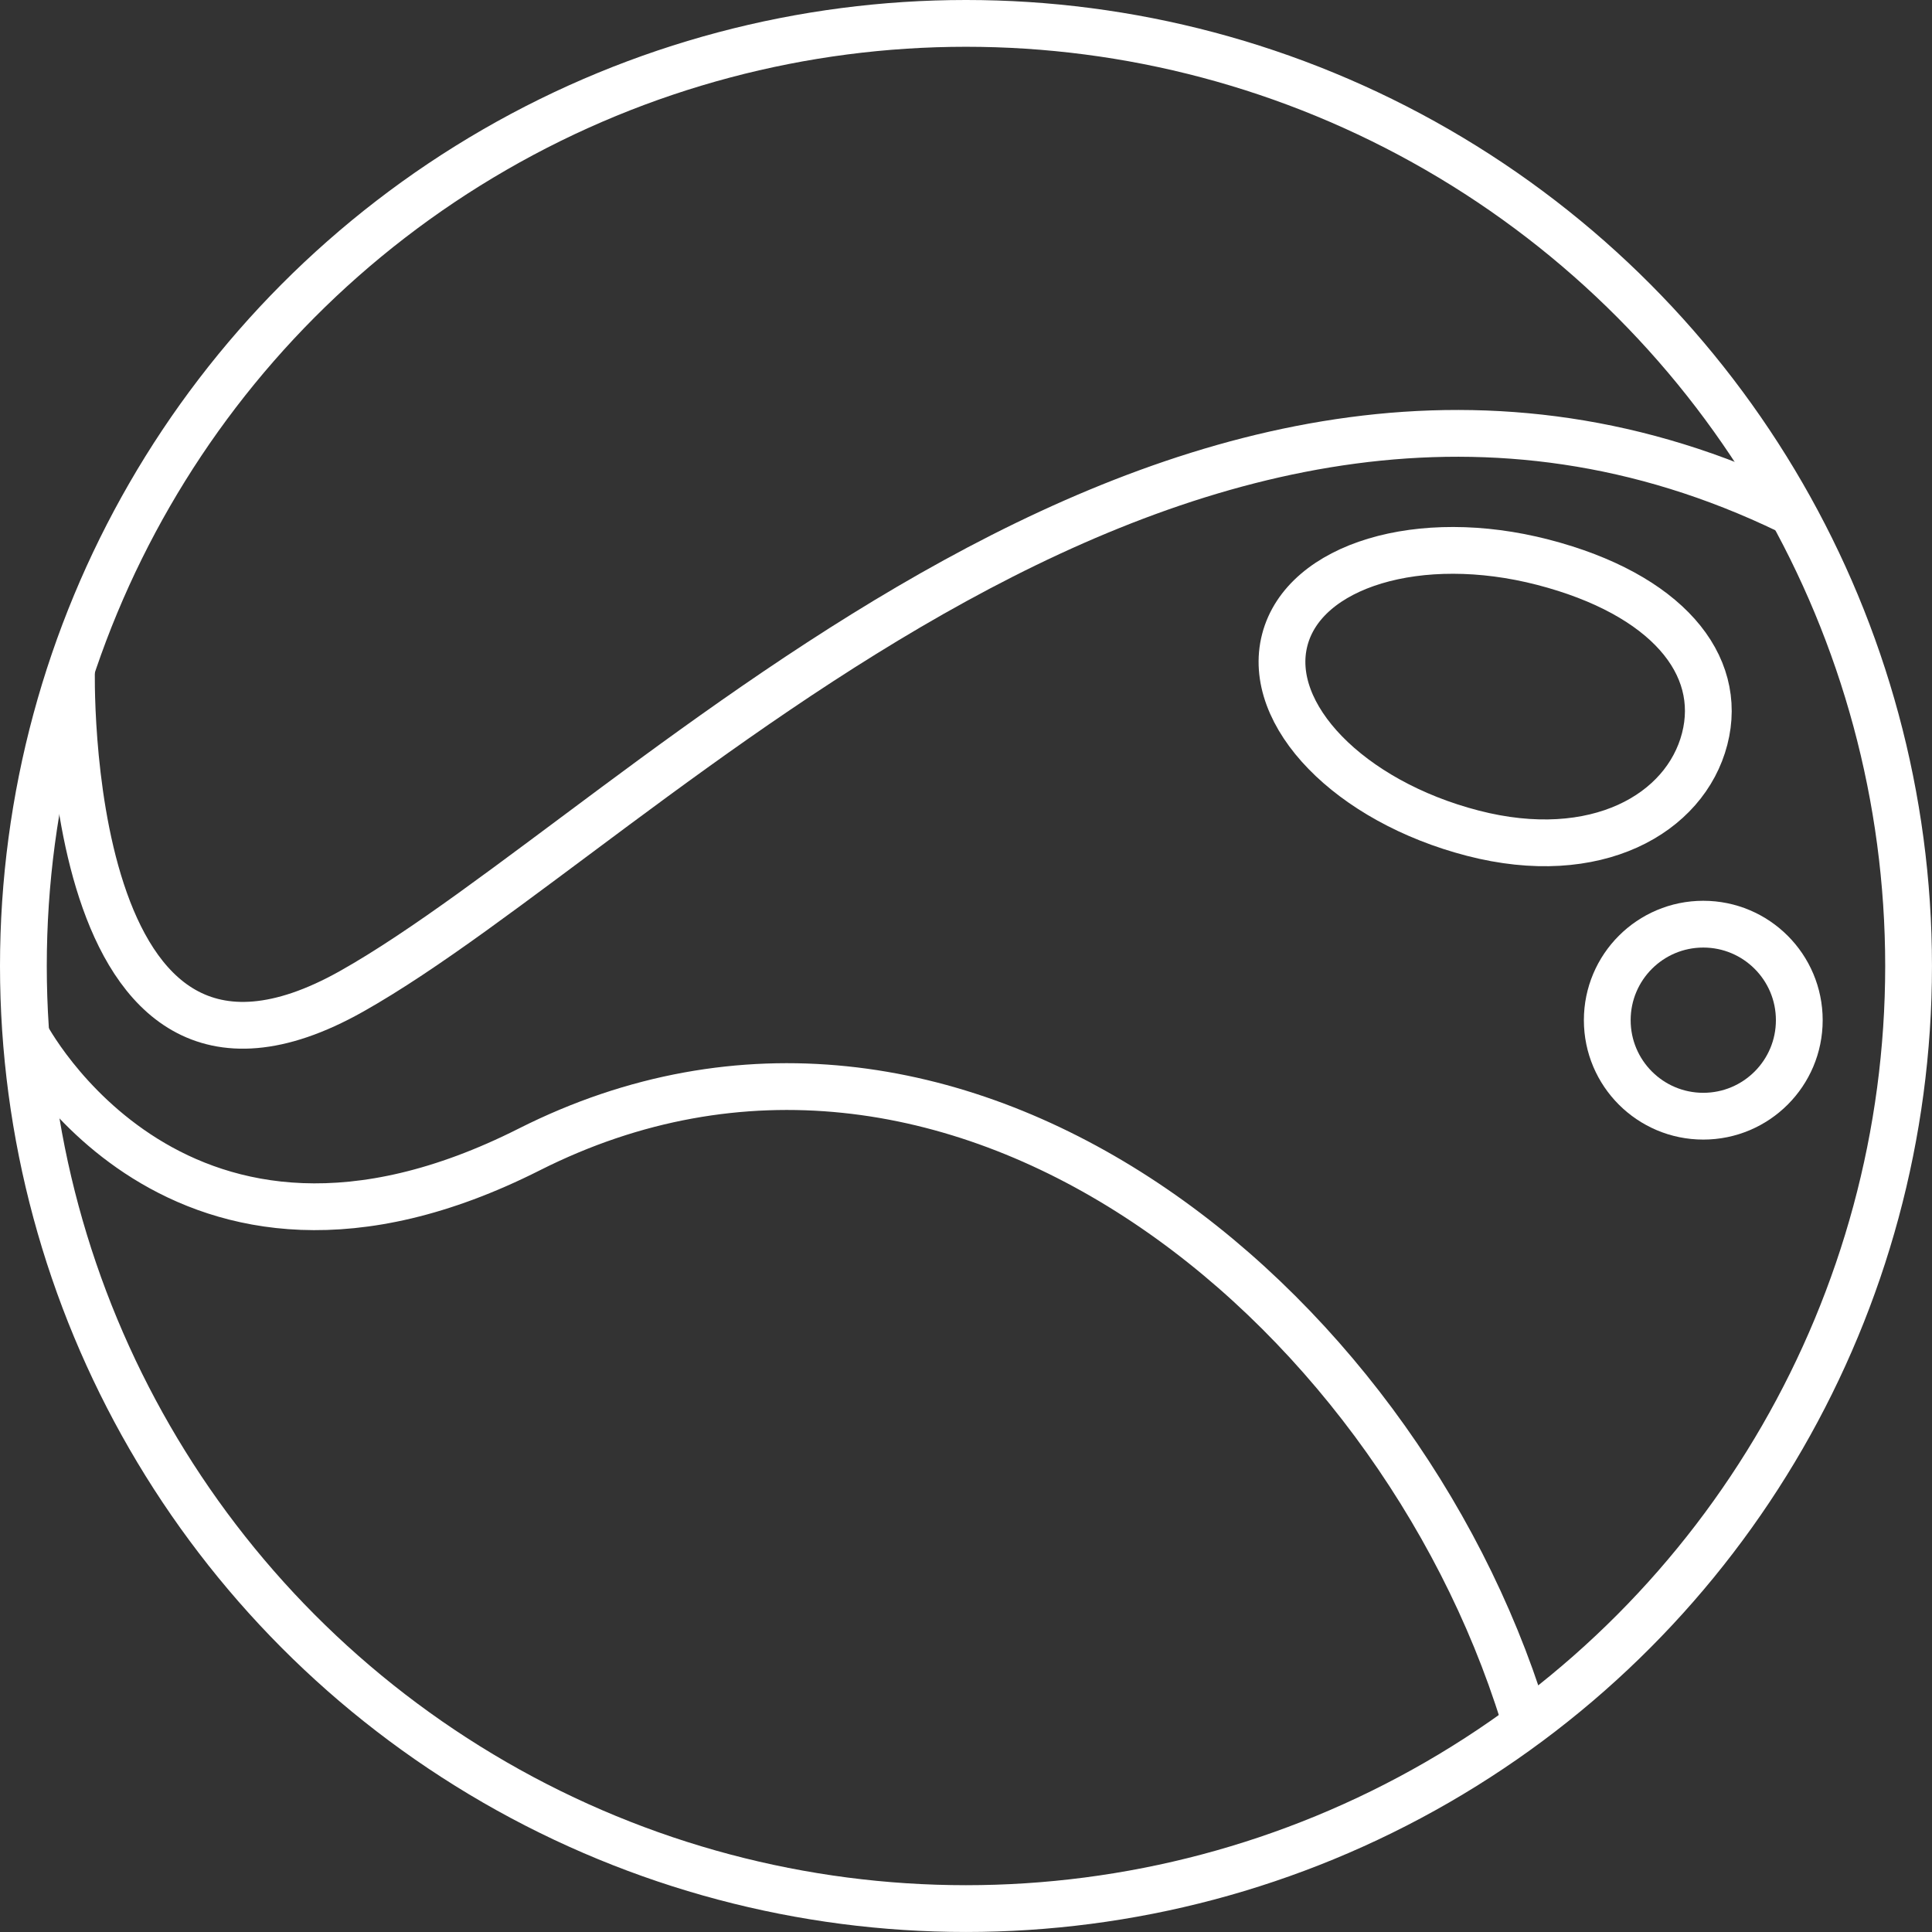
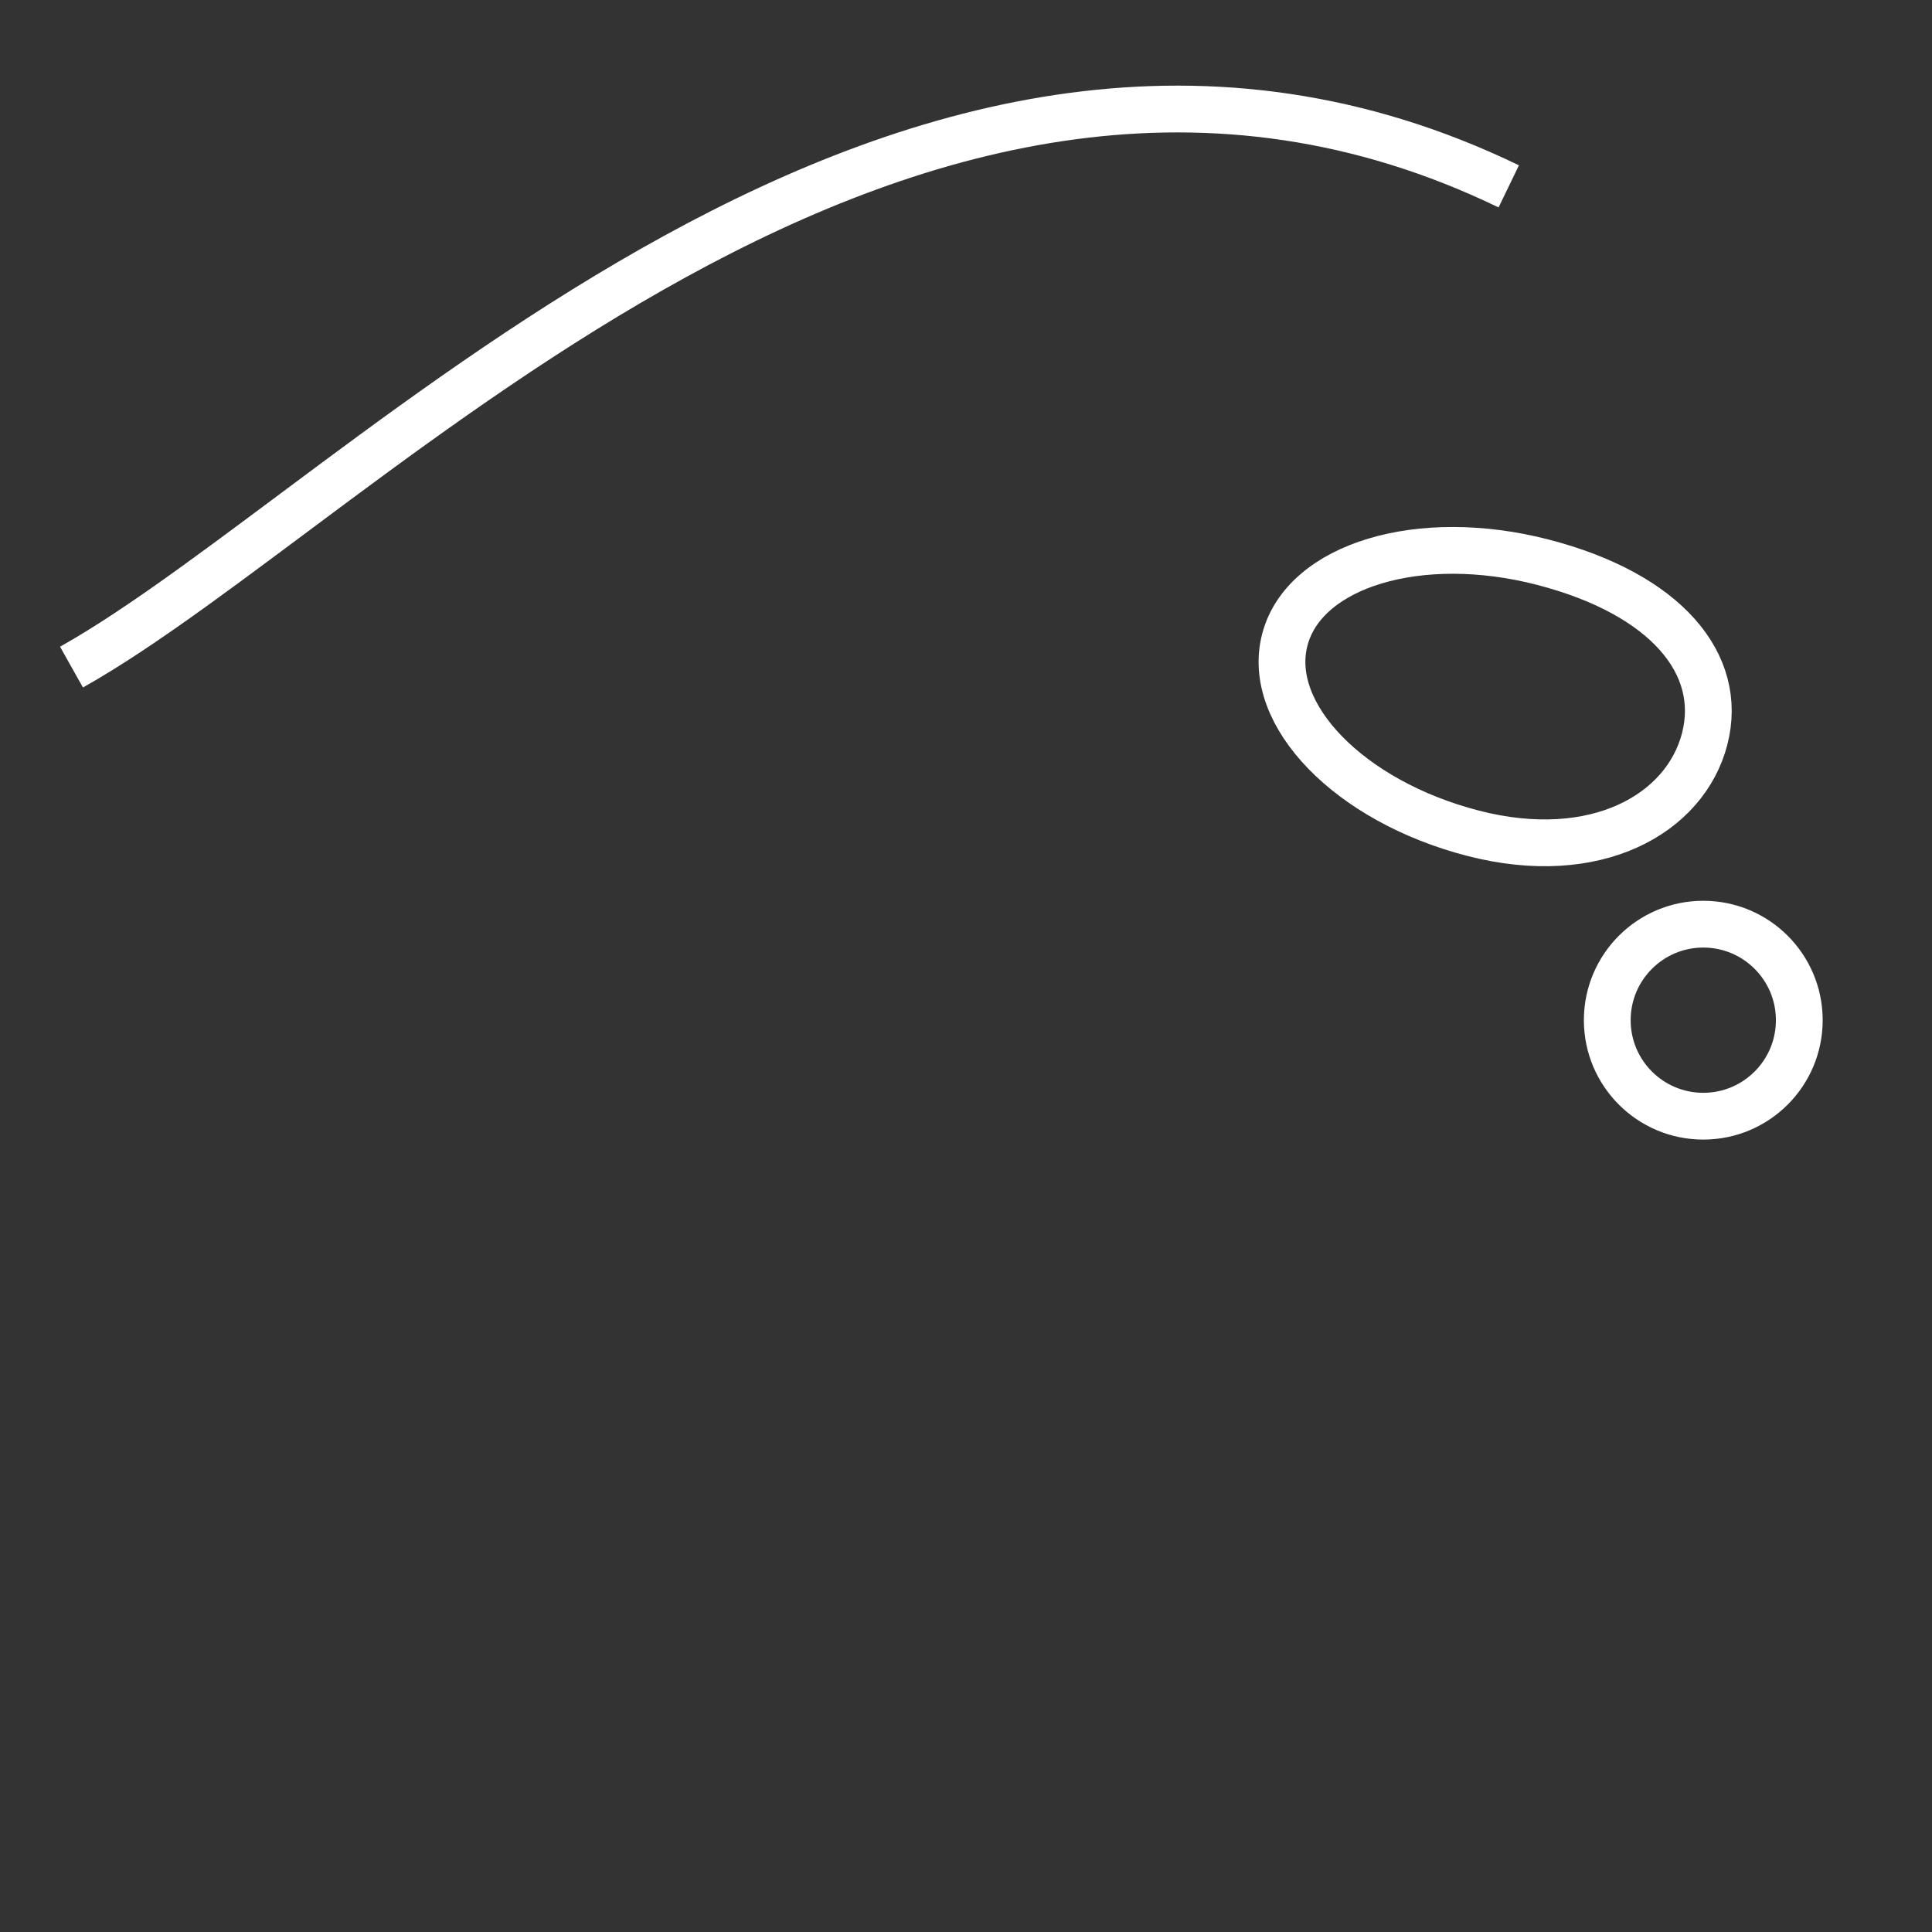
<svg xmlns="http://www.w3.org/2000/svg" version="1.1" id="Ebene_1" x="0px" y="0px" width="82.603px" height="82.602px" viewBox="0 0 82.603 82.602" enable-background="new 0 0 82.603 82.602" xml:space="preserve">
  <rect x="0" y="0" width="82.603" height="82.602" fill="#333333" stroke="none" />
  <g>
-     <circle fill="none" stroke="#FFFFFF" stroke-width="2" stroke-miterlimit="10" cx="41.301" cy="41.301" r="40.301" />
    <circle fill="none" stroke="#FFFFFF" stroke-width="2" stroke-miterlimit="10" cx="72.824" cy="43.618" r="4.105" />
-     <path fill="none" stroke="#FFFFFF" stroke-width="2" stroke-miterlimit="10" d="M3.057,28.522c0,0-0.563,20.905,11.966,13.867   c12.529-7.039,35.829-32.942,61.45-20.554" />
+     <path fill="none" stroke="#FFFFFF" stroke-width="2" stroke-miterlimit="10" d="M3.057,28.522c12.529-7.039,35.829-32.942,61.45-20.554" />
    <path fill="none" stroke="#FFFFFF" stroke-width="2" stroke-miterlimit="10" d="M72.883,31.596   c-0.828,3.199-4.644,5.391-9.913,4.027c-5.269-1.364-8.868-5.063-8.04-8.262c0.828-3.199,5.771-4.688,11.039-3.323   S73.712,28.397,72.883,31.596z" />
-     <path fill="none" stroke="#FFFFFF" stroke-width="2" stroke-miterlimit="10" d="M1.086,44.22c0,0,6.476,12.529,21.539,4.927   C40.71,40.02,59.65,55.623,65.141,73.361" />
  </g>
</svg>